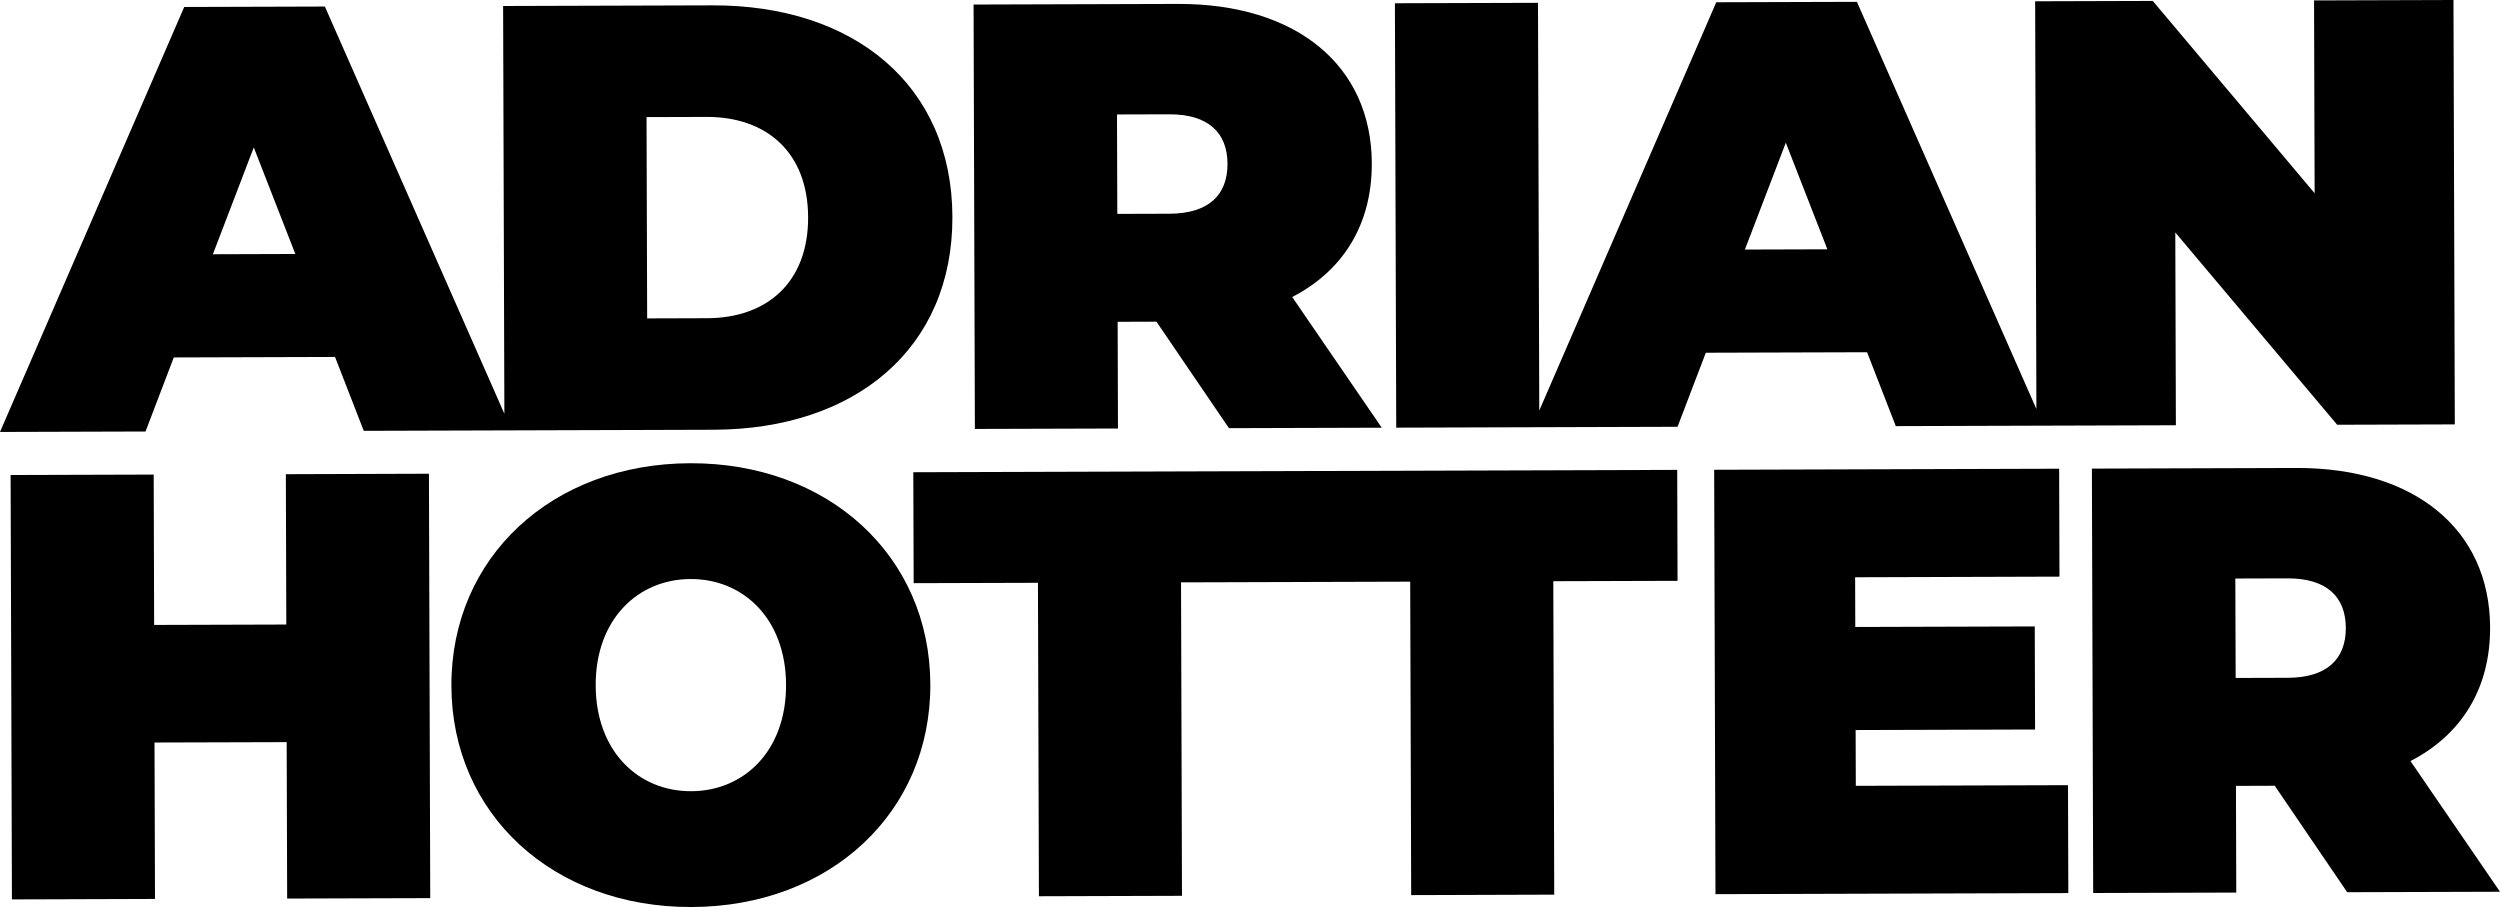
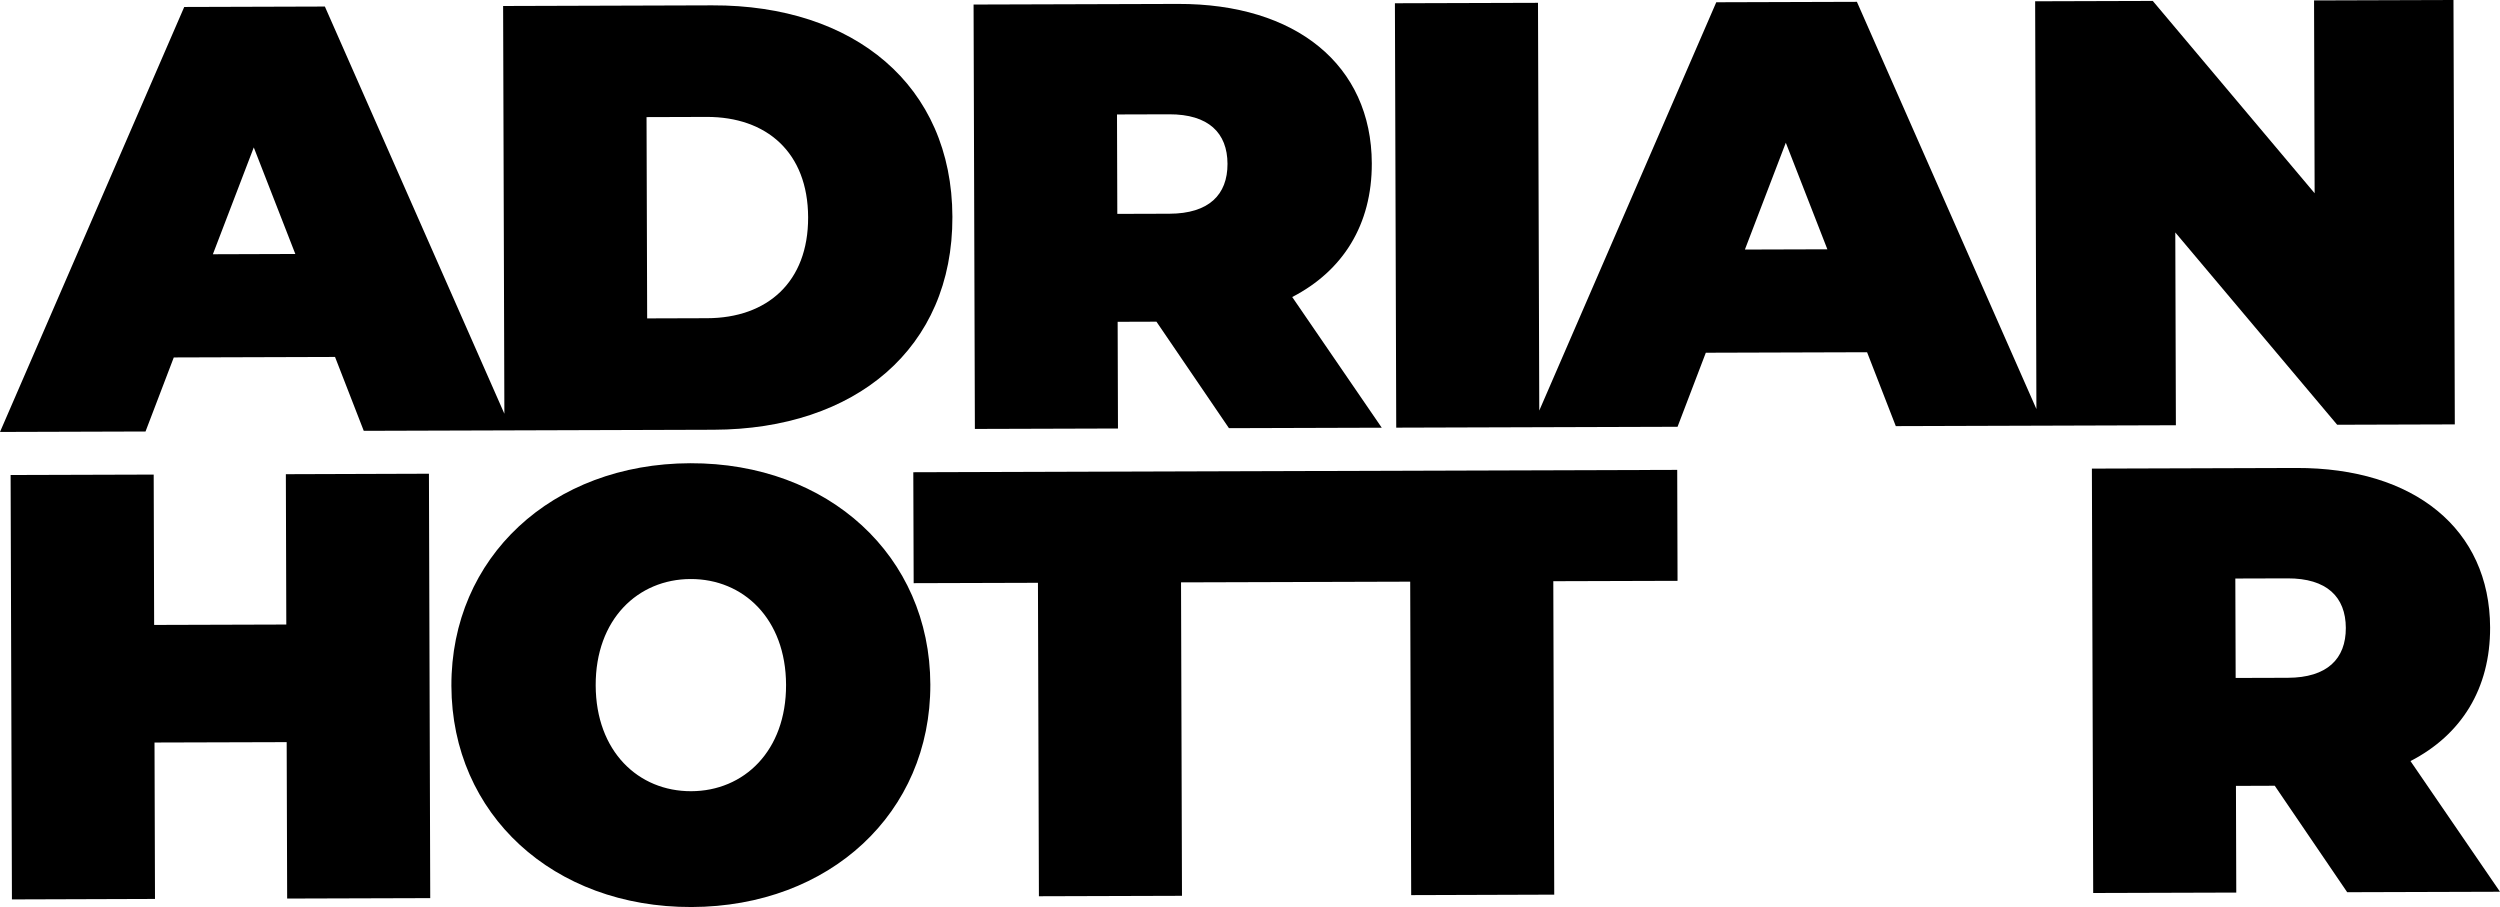
<svg xmlns="http://www.w3.org/2000/svg" id="Layer_1" x="0px" y="0px" width="161.2px" height="58.485px" viewBox="7.334 4.256 161.2 58.485" xml:space="preserve">
  <path d="M53.262,4.601L39.775,4.643l0.081,26.291L28.282,4.678l-9.069,0.028L7.334,32.108l9.383-0.029l1.822-4.775l10.398-0.032 l1.852,4.764l9.07-0.028l0,0l13.486-0.042c9.148-0.028,15.426-5.247,15.4-13.73S62.41,4.573,53.262,4.601z M21.06,20.65l2.638-6.889 l2.679,6.872L21.06,20.65z M52.932,24.774l-3.869,0.012l-0.04-12.979l3.87-0.012c3.871-0.012,6.535,2.286,6.549,6.469 C59.455,22.448,56.803,24.763,52.932,24.774z" />
  <g>
    <path d="M95.788,14.791c-0.02-6.333-4.881-10.306-12.503-10.282L70.11,4.549l0.084,27.365l9.227-0.028l-0.021-6.88l2.502-0.008 l4.675,6.866l9.852-0.03l-5.773-8.426C93.932,21.716,95.799,18.739,95.788,14.791z M82.74,18.037l-3.362,0.01l-0.02-6.411 l3.361-0.01c2.541-0.008,3.758,1.2,3.764,3.194C86.489,16.814,85.281,18.029,82.74,18.037z" />
    <path d="M165.62,31.621l-0.086-27.365l-8.99,0.028l0.037,12.432l-10.437-12.4l-7.584,0.023l0.081,26.291L127.067,4.374 l-9.068,0.028L106.586,30.73l-0.082-26.292l-9.226,0.028l0.085,27.365l8.756-0.027l0,0l9.383-0.029L117.325,27l10.398-0.032 l1.852,4.764l9.07-0.028l8.99-0.028l-0.038-12.432l10.438,12.4L165.62,31.621z M119.845,20.347l2.638-6.889l2.68,6.873 L119.845,20.347z" />
  </g>
  <path d="M34.992,34.802l0.084,27.365l-9.226,0.028l-0.031-10.086l-8.522,0.025l0.031,10.086L8.103,62.25L8.018,34.885l9.226-0.028 l0.029,9.695l8.522-0.026l-0.029-9.694L34.992,34.802z" />
  <path d="M36.44,48.48c-0.025-8.289,6.484-14.329,15.397-14.355s15.46,5.973,15.485,14.261c0.025,8.288-6.484,14.328-15.397,14.355 C43.012,62.768,36.465,56.768,36.44,48.48z M58.019,48.414c-0.013-4.262-2.758-6.833-6.158-6.822c-3.401,0.01-6.13,2.6-6.117,6.86 c0.014,4.261,2.758,6.833,6.159,6.821C55.303,55.264,58.033,52.675,58.019,48.414z" />
  <polygon points="115.502,41.708 115.481,34.554 90.227,34.632 90.227,34.632 66.224,34.706 66.247,41.859 74.261,41.835 74.323,62.046 83.548,62.018 83.487,41.807 91.5,41.783 91.5,41.782 98.264,41.762 98.327,61.973 107.551,61.943 107.491,41.732 " />
-   <path d="M140.679,54.884l0.021,6.958l-22.752,0.07l-0.084-27.365l22.244-0.068l0.021,6.958l-13.176,0.041l0.01,3.205l11.572-0.035 l0.021,6.646l-11.571,0.035l0.012,3.597L140.679,54.884z" />
-   <path d="M154.01,54.921l-2.502,0.009l0.021,6.879l-9.226,0.028l-0.084-27.365l13.174-0.041c7.623-0.023,12.482,3.95,12.503,10.283 c0.013,3.948-1.854,6.925-5.134,8.616l5.771,8.426l-9.852,0.03L154.01,54.921z M154.831,41.549l-3.363,0.01l0.021,6.411l3.362-0.01 c2.541-0.008,3.749-1.224,3.742-3.217C158.584,42.749,157.372,41.541,154.831,41.549z" />
+   <path d="M154.01,54.921l-2.502,0.009l0.021,6.879l-9.226,0.028l-0.084-27.365l13.174-0.041c7.623-0.023,12.482,3.95,12.503,10.283 c0.013,3.948-1.854,6.925-5.134,8.616l5.771,8.426l-9.852,0.03L154.01,54.921z M154.831,41.549l-3.363,0.01l0.021,6.411l3.362-0.01 c2.541-0.008,3.749-1.224,3.742-3.217C158.584,42.749,157.372,41.541,154.831,41.549" />
</svg>